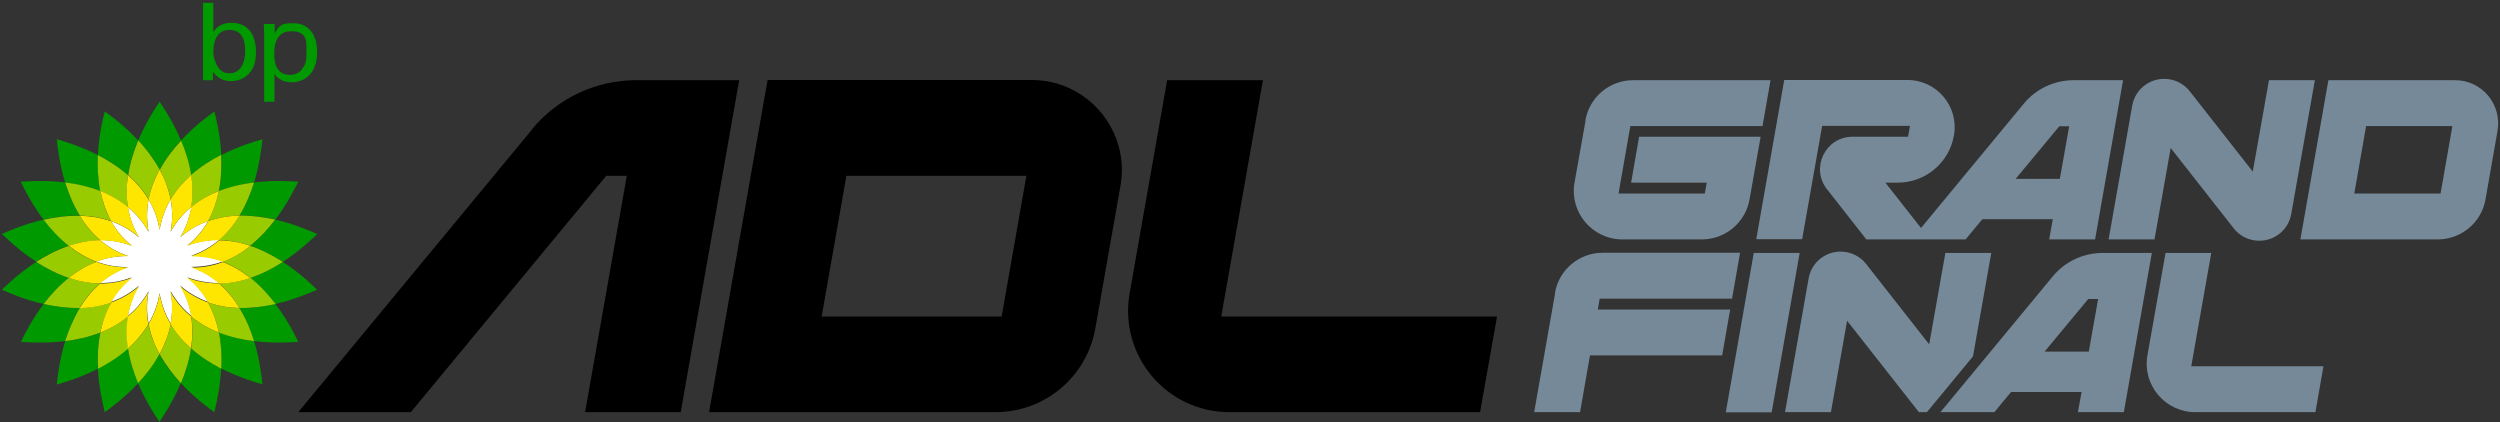
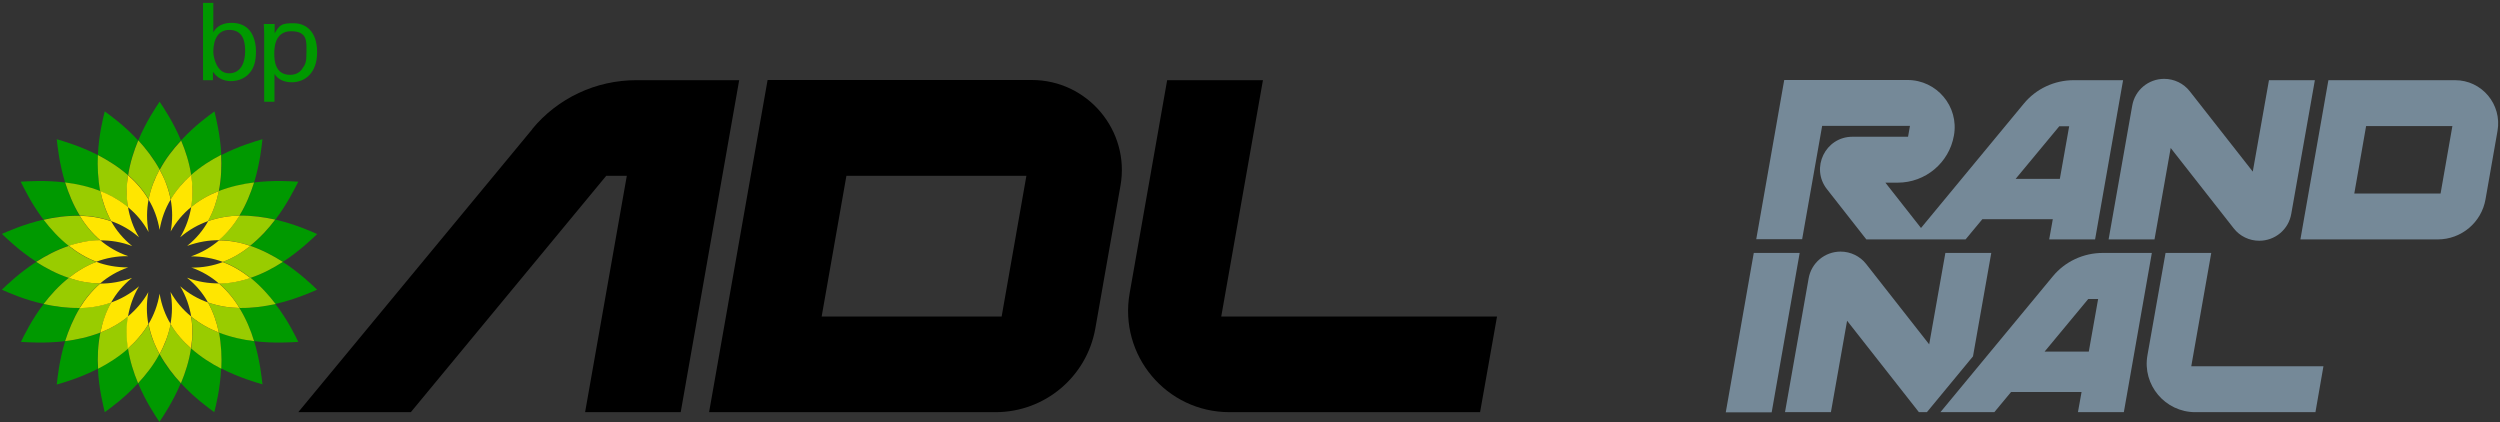
<svg xmlns="http://www.w3.org/2000/svg" id="Layer_1" version="1.1" viewBox="0 0 1312.6 221.6">
  <rect x="0" y="0" width="1312.6" height="221.6" fill="#333333" stroke="none" />
  <defs>
    <style>
      .st0 {
        fill: none;
      }

      .st1 {
        fill: #fff;
      }

      .st1, .st2, .st3, .st4 {
        fill-rule: evenodd;
      }

      .st5 {
        fill: #758998;
      }

      .st2 {
        fill: #9c0;
      }

      .st6, .st4 {
        fill: #090;
      }

      .st3 {
        fill: #ffe600;
      }
    </style>
  </defs>
  <g id="Background">
    <rect class="st0" x="-179.9" y="-140" width="1672.4" height="538.6" />
  </g>
  <g id="CMYK">
    <g>
      <path class="st6" d="M128.7,27.1c0,4.8-1.7,11.4-8.5,11.4s-8.2-9.2-8.2-11.1,0-11.7,8.4-11.7,8.3,8.5,8.3,11.4h0ZM112.1,1.5h-5.5v40.6c-.1,0,5.2,0,5.2,0v-4.4c.7.9,1.4,1.9,3,3,2.5,1.7,5.1,1.9,6.5,1.9,4,0,8-1.7,10.3-5,1.5-1.9,2.8-5,2.8-10.7s-2-9.4-3.5-11.1c-2.7-3.1-6.4-3.8-9.3-3.8-6.7,0-8.9,3.7-9.6,5V1.5h0Z" />
      <path class="st6" d="M144,28.3c0-2.6,0-11.9,8.8-11.9s8.1,5.5,8.1,10.8-.3,6.3-2.4,9.2c-1.9,2.6-4.8,2.9-6.2,2.9-7.7,0-8.3-7.3-8.3-10.9h0ZM138.7,53.4h5.4v-14.6c1.6,2.6,4.7,4.4,9,4.4,7,0,13.4-4.8,13.4-15.8s-6-15.2-12.3-15.2-7.3.7-10,5.3v-4.9h-5.7c.1,2.8.2,3.5.2,4.8v35.9Z" />
      <path class="st4" d="M95,73.7c-4.1-9.8-9.2-17.3-11.2-20.3-2,3-7.1,10.5-11.2,20.3,4.1,4.4,8.1,9.5,11.2,15.3,3.2-5.8,7.2-11,11.2-15.3h0Z" />
      <path class="st4" d="M72.5,201.2c4.1,9.8,9.2,17.3,11.2,20.3,2-3,7.1-10.5,11.2-20.3-4.1-4.4-8.1-9.5-11.2-15.3-3.2,5.8-7.2,11-11.2,15.3h0Z" />
      <path class="st4" d="M72.5,73.7c-7.2-7.8-14.6-13.1-17.5-15.2-.9,3.5-3.1,12.3-3.6,22.9,5.3,2.7,10.8,6.2,15.8,10.6,1-6.6,3-12.8,5.3-18.2h0Z" />
      <path class="st4" d="M95,201.2c7.2,7.8,14.6,13.1,17.5,15.2.9-3.5,3.1-12.3,3.6-22.9-5.3-2.7-10.8-6.2-15.8-10.6-1,6.6-3,12.8-5.3,18.3Z" />
      <path class="st4" d="M51.4,81.4c-9.5-4.8-18.2-7.3-21.6-8.3.4,3.6,1.3,12.6,4.4,22.8,5.9.7,12.3,2.1,18.5,4.5-1.3-6.5-1.6-13-1.2-19h0Z" />
      <path class="st4" d="M116.2,193.5c9.5,4.8,18.2,7.3,21.6,8.3-.4-3.6-1.3-12.6-4.4-22.8-5.9-.7-12.3-2.1-18.5-4.5,1.3,6.5,1.5,13,1.2,19Z" />
      <path class="st4" d="M41.8,113.2c-3.4-5.7-5.9-11.7-7.7-17.4-10.6-1.3-19.6-.6-23.2-.4,1.6,3.2,5.5,11.4,11.9,19.9,5.8-1.3,12.3-2.2,18.9-2.1h0Z" />
      <path class="st4" d="M125.7,161.7c3.5,5.7,5.9,11.7,7.7,17.4,10.5,1.3,19.6.6,23.2.4-1.6-3.3-5.5-11.4-12-19.9-5.8,1.3-12.3,2.2-18.9,2.1Z" />
      <path class="st4" d="M22.9,115.3c-10.4,2.4-18.6,6.1-21.9,7.5,2.6,2.5,9.1,8.8,18,14.6,5-3.2,10.8-6.3,17.1-8.4-5.2-4.2-9.6-9-13.2-13.7h0Z" />
      <path class="st4" d="M148.5,137.5c-5,3.2-10.8,6.3-17,8.4,5.2,4.1,9.6,9,13.1,13.7,10.4-2.4,18.6-6.1,21.9-7.5-2.6-2.5-9.1-8.8-18-14.6Z" />
      <path class="st4" d="M36.1,145.9c-6.3-2.1-12.1-5.2-17.1-8.4-8.9,5.8-15.4,12.1-18,14.6,3.3,1.5,11.6,5.2,21.9,7.5,3.6-4.7,8-9.6,13.2-13.7h0Z" />
      <path class="st4" d="M131.5,129.1c6.3,2.1,12.1,5.2,17,8.4,8.9-5.8,15.4-12.1,18-14.6-3.3-1.5-11.6-5.2-21.9-7.6-3.6,4.7-8,9.6-13.1,13.7Z" />
      <path class="st4" d="M22.9,159.6c-6.4,8.5-10.3,16.6-11.9,19.9,3.6.2,12.6.9,23.2-.4,1.8-5.7,4.2-11.7,7.7-17.4-6.6.1-13.1-.8-18.9-2.1h0Z" />
      <path class="st4" d="M144.6,115.3c6.4-8.5,10.3-16.6,12-19.9-3.6-.2-12.6-.9-23.2.4-1.7,5.7-4.2,11.7-7.7,17.4,6.7-.1,13.1.7,18.9,2.1h0Z" />
      <path class="st4" d="M52.7,174.6c-6.2,2.4-12.6,3.8-18.5,4.5-3.1,10.2-4,19.2-4.4,22.8,3.5-1,12.2-3.5,21.6-8.3-.3-6,0-12.5,1.2-19Z" />
      <path class="st4" d="M114.9,100.4c6.2-2.4,12.6-3.8,18.5-4.5,3.1-10.2,4-19.2,4.4-22.8-3.5,1-12.2,3.5-21.6,8.3.3,5.9,0,12.5-1.2,19h0Z" />
      <path class="st4" d="M51.4,193.5c.5,10.6,2.8,19.4,3.6,22.9,2.9-2.1,10.3-7.4,17.5-15.2-2.3-5.5-4.3-11.7-5.3-18.3-5,4.4-10.5,7.9-15.8,10.6h0Z" />
      <path class="st4" d="M116.2,81.4c-.5-10.6-2.8-19.4-3.6-22.9-2.9,2.1-10.3,7.4-17.5,15.2,2.3,5.5,4.3,11.7,5.3,18.2,5-4.4,10.5-7.9,15.8-10.6Z" />
      <path class="st2" d="M78,104.8c1.1-5.7,3.1-10.9,5.8-15.8-3.2-5.8-7.2-11-11.2-15.3-2.3,5.5-4.3,11.7-5.3,18.2,4.1,3.6,7.9,7.9,10.8,12.8h0Z" />
      <path class="st2" d="M89.6,170.1c-1.1,5.7-3.1,11-5.8,15.8,3.2,5.8,7.2,11,11.2,15.3,2.3-5.5,4.3-11.7,5.3-18.3-4.1-3.6-7.9-7.9-10.8-12.8Z" />
      <path class="st2" d="M52.7,100.4c5.1,2,10.1,4.7,14.5,8.4-.9-5.7-.8-11.4,0-16.8-5-4.4-10.5-7.8-15.8-10.6-.3,5.9,0,12.5,1.2,19h0Z" />
      <path class="st2" d="M114.9,174.6c-5.1-2-10.1-4.7-14.5-8.4.9,5.7.8,11.3,0,16.8,5,4.4,10.5,7.9,15.8,10.6.3-6,0-12.5-1.2-19Z" />
      <path class="st2" d="M58.4,116.1c-2.9-5-4.6-10.4-5.7-15.8-6.2-2.4-12.6-3.8-18.5-4.5,1.8,5.7,4.2,11.7,7.7,17.4,5.5.1,11.1,1,16.5,2.9h0Z" />
      <path class="st2" d="M109.2,158.8c2.8,5,4.6,10.4,5.7,15.8,6.2,2.4,12.6,3.8,18.5,4.5-1.7-5.7-4.2-11.7-7.7-17.4-5.5-.1-11.1-1-16.5-2.9Z" />
      <path class="st2" d="M36.1,129.1c5.2-1.8,10.7-2.9,16.5-2.9-4.4-3.8-7.9-8.2-10.8-12.9-6.6-.1-13.1.7-18.9,2.1,3.6,4.7,8,9.6,13.2,13.7h0Z" />
      <path class="st2" d="M131.5,145.9c-5.2,1.8-10.7,2.9-16.5,2.9,4.4,3.8,7.9,8.2,10.8,12.9,6.7.1,13.1-.8,18.9-2.1-3.6-4.7-8-9.6-13.1-13.7h0Z" />
      <path class="st2" d="M50.6,137.5c-5.4-2-10.2-5-14.5-8.4-6.3,2.1-12.1,5.2-17.1,8.4,5,3.2,10.8,6.3,17.1,8.4,4.3-3.4,9.1-6.4,14.5-8.4Z" />
      <path class="st2" d="M117,137.5c5.4,2,10.2,5,14.5,8.4,6.3-2.1,12.1-5.2,17-8.4-5-3.2-10.8-6.3-17-8.4-4.3,3.4-9.1,6.4-14.5,8.4Z" />
      <path class="st2" d="M41.8,161.7c2.8-4.7,6.4-9.1,10.8-12.9-5.8,0-11.3-1.2-16.5-2.9-5.2,4.1-9.6,9-13.2,13.7,5.8,1.3,12.3,2.2,18.9,2.1h0Z" />
      <path class="st2" d="M125.7,113.2c-2.8,4.7-6.4,9.1-10.8,12.9,5.8,0,11.3,1.2,16.5,2.9,5.2-4.2,9.6-9,13.1-13.7-5.8-1.3-12.3-2.2-18.9-2.1h0Z" />
      <path class="st2" d="M58.4,158.8c-5.4,1.9-11.1,2.8-16.5,2.9-3.4,5.7-5.9,11.7-7.7,17.4,5.9-.7,12.3-2.1,18.5-4.5,1.1-5.4,2.9-10.7,5.7-15.8Z" />
      <path class="st2" d="M109.2,116.1c5.5-1.9,11-2.8,16.5-2.9,3.5-5.7,5.9-11.7,7.7-17.4-5.9.7-12.3,2.1-18.5,4.5-1.1,5.4-2.9,10.7-5.7,15.8h0Z" />
      <path class="st2" d="M78,170.1c-2.9,5-6.7,9.2-10.8,12.8,1,6.6,3,12.8,5.3,18.3,4.1-4.4,8.1-9.5,11.2-15.3-2.6-4.8-4.7-10.1-5.8-15.8h0Z" />
      <path class="st2" d="M67.2,166.2c-4.5,3.7-9.4,6.4-14.5,8.4-1.3,6.5-1.6,13-1.2,19,5.3-2.7,10.8-6.2,15.8-10.6-.8-5.4-1-11.1,0-16.8Z" />
      <path class="st2" d="M89.6,104.8c2.9-5,6.7-9.2,10.8-12.8-1-6.6-3-12.8-5.3-18.2-4.1,4.4-8.1,9.5-11.2,15.3,2.6,4.8,4.7,10.1,5.8,15.8h0Z" />
      <path class="st2" d="M100.4,108.7c4.5-3.7,9.4-6.4,14.5-8.4,1.3-6.5,1.5-13,1.2-19-5.3,2.7-10.8,6.2-15.8,10.6.8,5.4,1,11.1,0,16.8h0Z" />
-       <path class="st1" d="M78,121.7c-3-5.3-6.7-9.6-10.9-13,.9,5.3,2.7,10.7,5.8,15.9-4.6-4-9.5-6.7-14.6-8.5,2.6,4.7,6.2,9.1,10.9,12.9-5.7-2.1-11.3-3-16.7-3,4.1,3.5,8.9,6.4,14.7,8.4-6.1,0-11.6,1-16.7,2.9,5.1,1.9,10.6,3,16.7,2.9-5.7,2-10.6,4.9-14.7,8.4,5.4,0,11-.8,16.7-3-4.7,3.8-8.3,8.2-10.9,12.9,5.1-1.8,10-4.5,14.6-8.5-3.1,5.2-4.9,10.6-5.8,15.9,4.2-3.4,7.9-7.7,10.9-13-1.1,6-1,11.6,0,16.9,2.8-4.6,4.8-9.9,5.8-15.9,1,6,3,11.2,5.8,15.9,1-5.3,1.1-11,0-16.9,3,5.3,6.7,9.5,10.9,13-.9-5.3-2.7-10.7-5.8-15.9,4.6,4,9.6,6.7,14.6,8.5-2.6-4.7-6.2-9.1-10.9-12.9,5.7,2.1,11.3,3,16.7,3-4.1-3.5-8.9-6.4-14.7-8.5,6.1,0,11.6-1,16.7-2.9-5-1.9-10.6-3-16.7-2.9,5.7-2,10.6-4.9,14.7-8.4-5.4,0-11,.8-16.7,3,4.7-3.8,8.3-8.2,10.9-12.9-5.1,1.8-10,4.5-14.6,8.5,3.1-5.2,4.9-10.6,5.8-15.9-4.2,3.4-7.9,7.7-10.9,13,1.1-6,1-11.6,0-16.9-2.8,4.6-4.8,9.9-5.8,15.9-1-6-3-11.3-5.8-15.9-1,5.3-1.1,10.9,0,16.9h0Z" />
      <path class="st3" d="M78,121.7c-1.1-6-1-11.6,0-16.9-2.9-5-6.7-9.2-10.8-12.8-.8,5.4-1,11.1,0,16.8,4.2,3.4,7.9,7.7,10.8,13Z" />
      <path class="st3" d="M89.5,153.2c1.1,6,1,11.6,0,16.9,2.9,5,6.7,9.2,10.8,12.8.8-5.4,1-11.1,0-16.8-4.2-3.4-7.9-7.7-10.9-13Z" />
      <path class="st3" d="M67.2,108.7c-4.5-3.7-9.4-6.4-14.5-8.4,1.1,5.4,2.9,10.7,5.7,15.8,5.1,1.8,10,4.5,14.6,8.5-3.1-5.2-4.9-10.6-5.8-15.9h0Z" />
      <path class="st3" d="M100.4,166.2c4.5,3.7,9.4,6.4,14.5,8.4-1.1-5.4-2.9-10.7-5.7-15.8-5.1-1.8-10-4.5-14.6-8.5,3.1,5.2,4.9,10.6,5.8,15.9Z" />
      <path class="st3" d="M69.3,129.1c-4.7-3.8-8.3-8.2-10.9-12.9-5.4-1.9-11.1-2.8-16.5-2.9,2.8,4.7,6.4,9.1,10.8,12.9,5.4,0,11,.8,16.7,3h0Z" />
      <path class="st3" d="M98.3,145.9c4.7,3.8,8.3,8.2,10.9,12.9,5.5,1.9,11,2.8,16.5,2.9-2.8-4.7-6.4-9.1-10.8-12.9-5.4,0-11-.8-16.7-3h0Z" />
-       <path class="st3" d="M67.3,134.5c-5.7-2-10.6-4.9-14.7-8.4-5.8,0-11.3,1.2-16.5,2.9,4.3,3.4,9.1,6.4,14.5,8.4,5.1-1.9,10.6-3,16.7-2.9h0Z" />
+       <path class="st3" d="M67.3,134.5c-5.7-2-10.6-4.9-14.7-8.4-5.8,0-11.3,1.2-16.5,2.9,4.3,3.4,9.1,6.4,14.5,8.4,5.1-1.9,10.6-3,16.7-2.9h0" />
      <path class="st3" d="M100.3,140.4c5.7,2,10.6,4.9,14.7,8.5,5.8,0,11.3-1.2,16.5-2.9-4.3-3.4-9.1-6.4-14.5-8.4-5,1.9-10.6,3-16.7,2.9Z" />
      <path class="st3" d="M50.6,137.5c-5.4,2-10.2,5-14.5,8.4,5.2,1.8,10.7,2.9,16.5,2.9,4.1-3.5,8.9-6.4,14.7-8.4-6.1,0-11.6-1-16.7-2.9h0Z" />
      <path class="st3" d="M117,137.5c5.4-2,10.2-5,14.5-8.4-5.2-1.8-10.7-2.9-16.5-2.9-4.1,3.5-8.9,6.4-14.7,8.4,6.1,0,11.6,1,16.7,2.9Z" />
      <path class="st3" d="M69.3,145.9c-5.7,2.1-11.3,3-16.7,3-4.4,3.8-7.9,8.2-10.8,12.9,5.5-.1,11.1-1,16.5-2.9,2.6-4.7,6.2-9.1,10.9-12.9h0Z" />
      <path class="st3" d="M98.3,129.1c5.7-2.1,11.3-3,16.7-3,4.4-3.8,7.9-8.2,10.8-12.9-5.5.1-11.1,1-16.5,2.9-2.6,4.7-6.2,9.1-10.9,12.9h0Z" />
      <path class="st3" d="M78,170.1c1.1,5.7,3.1,11,5.8,15.8,2.6-4.8,4.7-10.1,5.8-15.8-2.8-4.6-4.8-9.9-5.8-15.9-1,6-3,11.2-5.8,15.9Z" />
      <path class="st3" d="M78,153.2c-3,5.3-6.7,9.5-10.9,13-.9,5.7-.8,11.3,0,16.8,4.1-3.6,7.9-7.9,10.8-12.8-1-5.3-1.1-11,0-16.9h0Z" />
      <path class="st3" d="M58.4,158.8c-2.9,5-4.6,10.4-5.7,15.8,5.1-2,10.1-4.7,14.5-8.4.9-5.3,2.7-10.7,5.8-15.9-4.6,4-9.5,6.7-14.6,8.5h0Z" />
      <path class="st3" d="M89.6,104.8c-1.1-5.7-3.1-10.9-5.8-15.8-2.6,4.8-4.7,10.1-5.8,15.8,2.8,4.6,4.8,9.9,5.8,15.9,1-6,3-11.3,5.8-15.9h0Z" />
      <path class="st3" d="M89.5,121.7c3-5.3,6.7-9.6,10.9-13,.9-5.7.8-11.4,0-16.8-4.1,3.6-7.9,7.9-10.8,12.8,1,5.3,1.1,10.9,0,16.9Z" />
      <path class="st3" d="M109.2,116.1c2.8-5,4.6-10.4,5.7-15.8-5.1,2-10.1,4.7-14.5,8.4-.9,5.3-2.7,10.7-5.8,15.9,4.6-4,9.6-6.7,14.6-8.5Z" />
    </g>
    <g>
      <path d="M612.8,42.1l-19.7,111.9c-5.7,32.6,19.3,62.4,52.4,62.4h131.6l8.9-50.2h-144.8l21.9-124.1h-50.2Z" />
      <path d="M403,42.1l-30.7,174.3h150.4c25.8,0,47.9-18.5,52.4-44l13.2-74.9c5.1-28.9-17.2-55.5-46.6-55.5h-138.7ZM431.4,166.2l13-73.9h94.5l-13,73.9h-94.5Z" />
      <path d="M279.5,67.8l-122.9,148.6h59.1l102.6-124.1h10.8l-21.9,124.1h50.2l30.7-174.3h-54.1c-21.1,0-41.2,9.4-54.6,25.7h0Z" />
      <path class="st5" d="M1119.5,55.5l-12.4,70.2h24.1l8.5-48,33.1,42.2c3.2,4.1,8.1,6.5,13.4,6.5,8.3,0,15.4-5.9,16.8-14.1l12.4-70.2h-24.1l-8.5,48-33.1-42.2c-3.2-4.1-8.2-6.5-13.4-6.5-8.3,0-15.4,5.9-16.8,14.1Z" />
-       <path class="st5" d="M832.5,63.2l-5.8,32.6c-2.8,15.6,9.3,29.9,25.1,29.9h41.7c12.4,0,23-8.9,25.1-21.1l5.8-32.8h-63.8l-4.2,24.1h39.7l-1,5.7h-45.3l6.2-35.4h69.4l4.2-24.1h-72.1c-12.4,0-23,8.9-25.1,21.1h0Z" />
      <path class="st5" d="M1222.5,42.1l-14.7,83.6h72.1c12.4,0,23-8.9,25.1-21.1l6.3-35.9c2.4-13.9-8.2-26.6-22.3-26.6h-66.5ZM1236.1,101.6l6.2-35.4h45.3l-6.2,35.4h-45.3Z" />
      <polygon class="st5" points="920.8 132.8 906.1 216.5 930.2 216.5 944.9 132.8 920.8 132.8" />
      <path class="st5" d="M1137,132.8l-9.5,53.7c-2.8,15.6,9.3,29.9,25.1,29.9h63.1l4.2-24.1h-69.4l10.5-59.5h-24.1Z" />
-       <path class="st5" d="M816.5,153.9l-11,62.5h24.1l5.2-29.8h69.4l4.2-24.1h-69.5l1-5.7h69.5l4.2-24.1h-72.1c-12.4,0-23,8.9-25.1,21.1h0Z" />
      <path class="st5" d="M1129.9,132.8h-25.9c-10.1,0-19.8,4.5-26.2,12.3l-59,71.3h28.3l8.8-10.6h37l-1.9,10.6h24.1l14.7-83.6h0ZM1073.5,184.6l22.9-27.6h5.2l-4.9,27.6h-23.2Z" />
      <path class="st5" d="M1088.8,42.1c-10.1,0-19.8,4.5-26.2,12.3l-54,65.3-18.7-23.8h6.5c14.5,0,27-10.4,29.5-24.8,2.7-15.2-9-29.1-24.4-29.1h-64.7l-14.7,83.6h24.1l10.5-59.5h46.1l-1,5.7h-29.2c-14.2,0-22.1,16.4-13.4,27.5l20.7,26.4h52.1l8.8-10.6h37l-1.9,10.6h24.1l14.7-83.6h-25.9,0ZM1081.5,93.9h-23.2l22.9-27.6h5.2l-4.9,27.6h0Z" />
      <path class="st5" d="M1045.5,132.8h-24.1l-8.5,48-33.1-42.2c-3.2-4.1-8.2-6.5-13.4-6.5-8.3,0-15.4,5.9-16.8,14.1l-12.4,70.2h24.1l8.5-48,37.7,48h4.2l24.2-29.3,9.6-54.3h0Z" />
    </g>
  </g>
</svg>